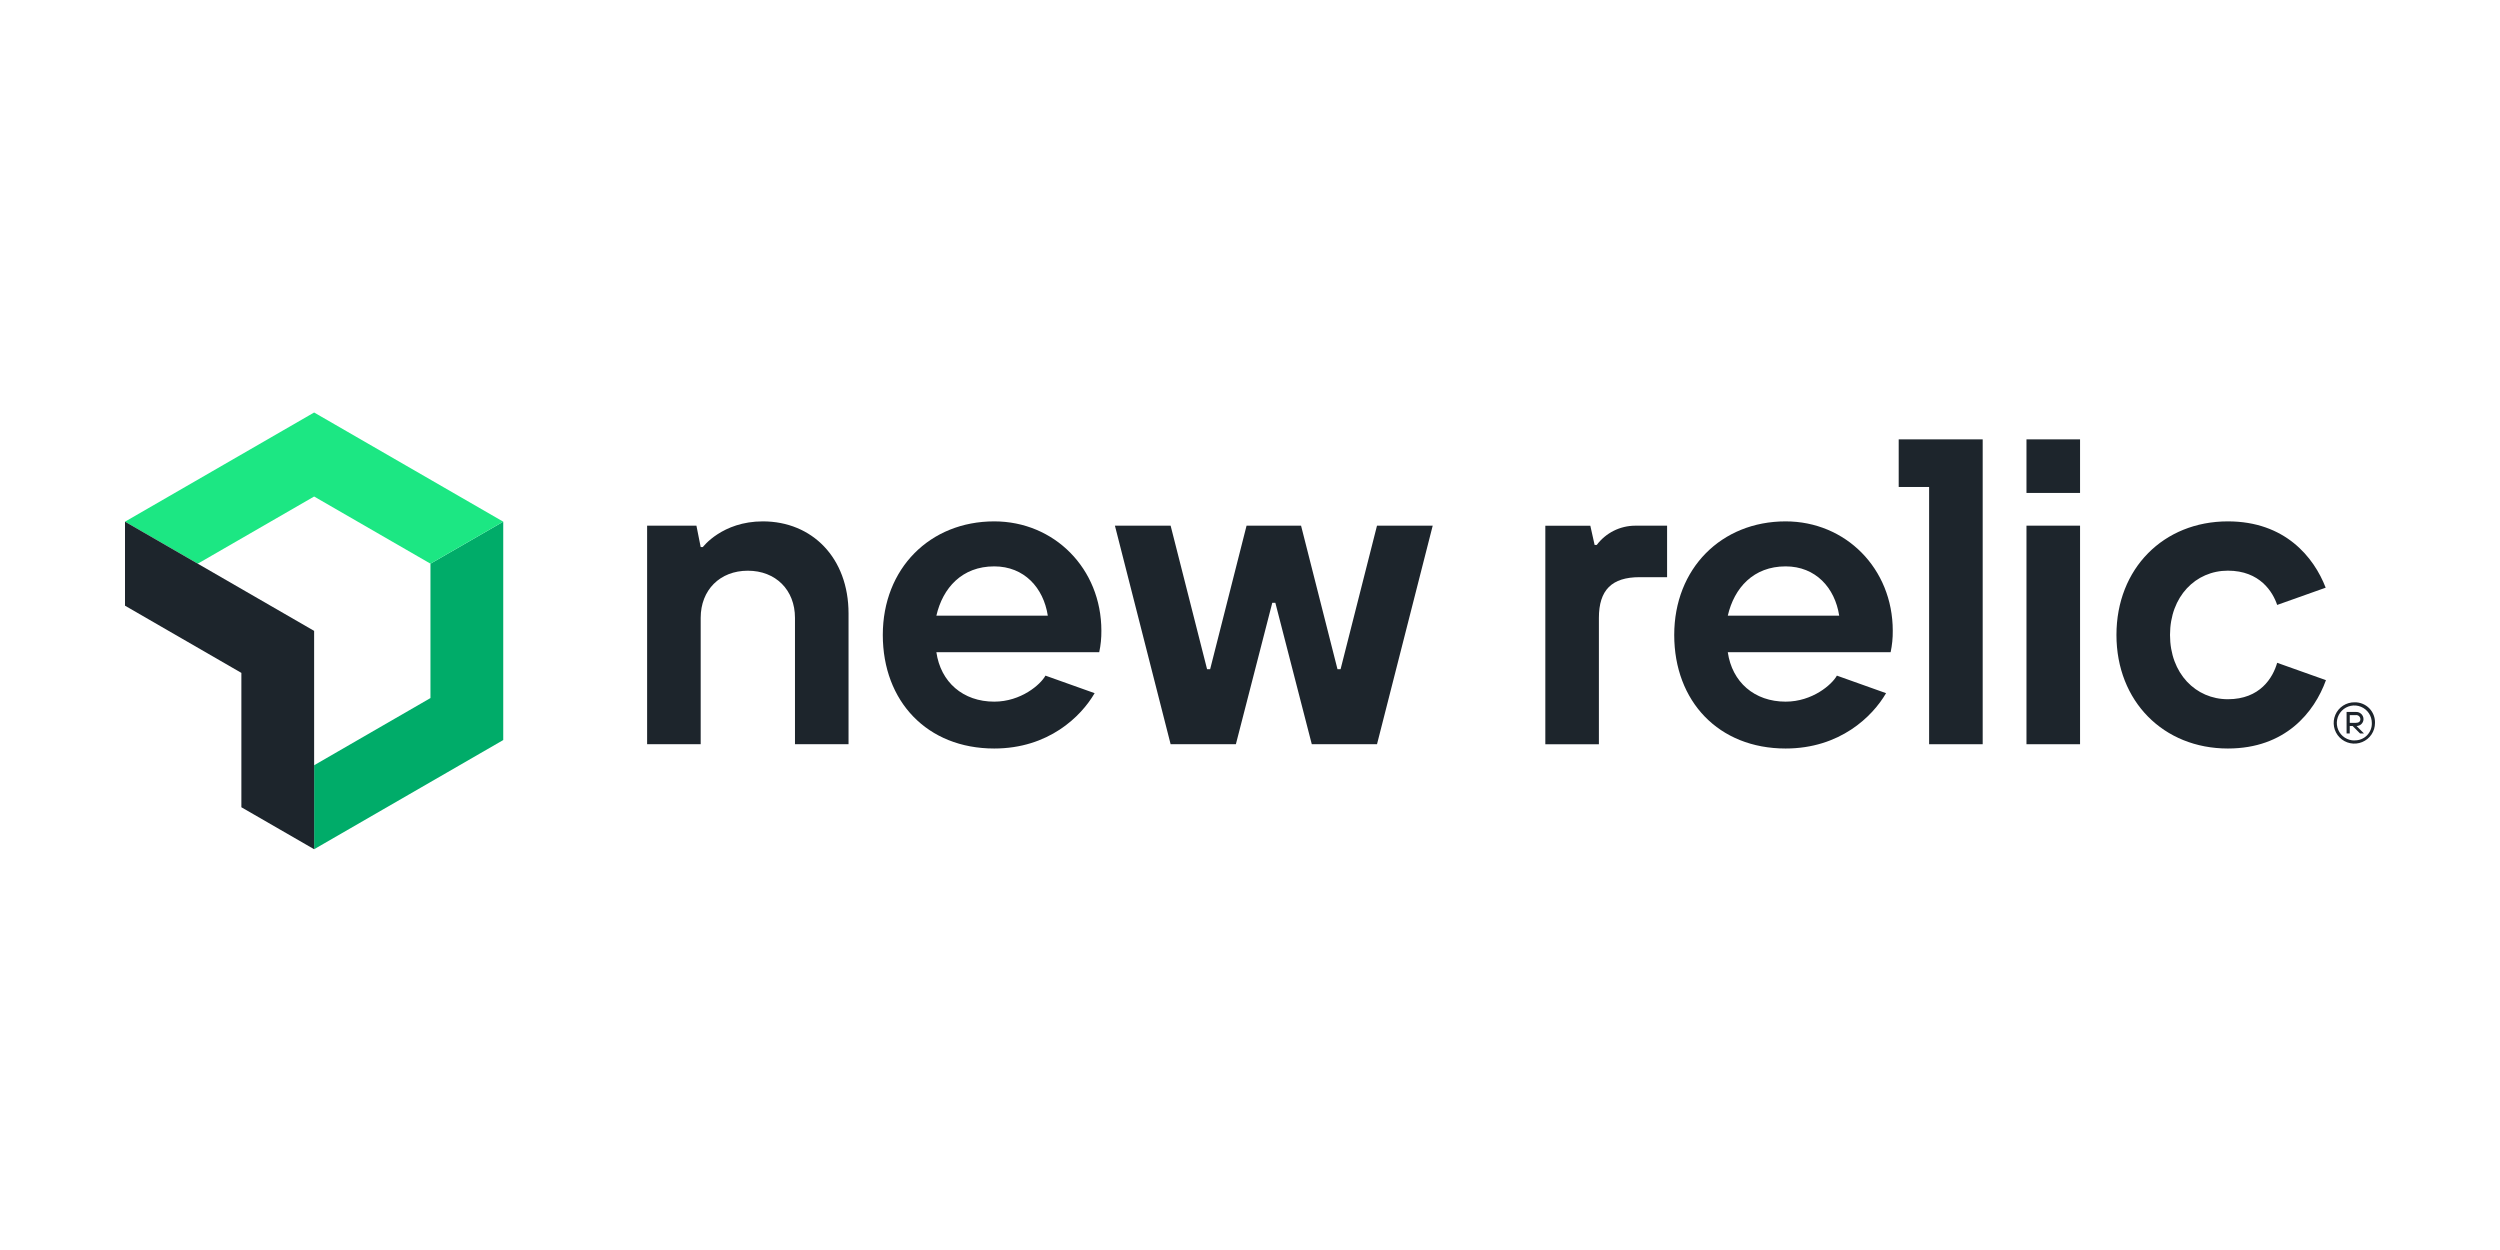
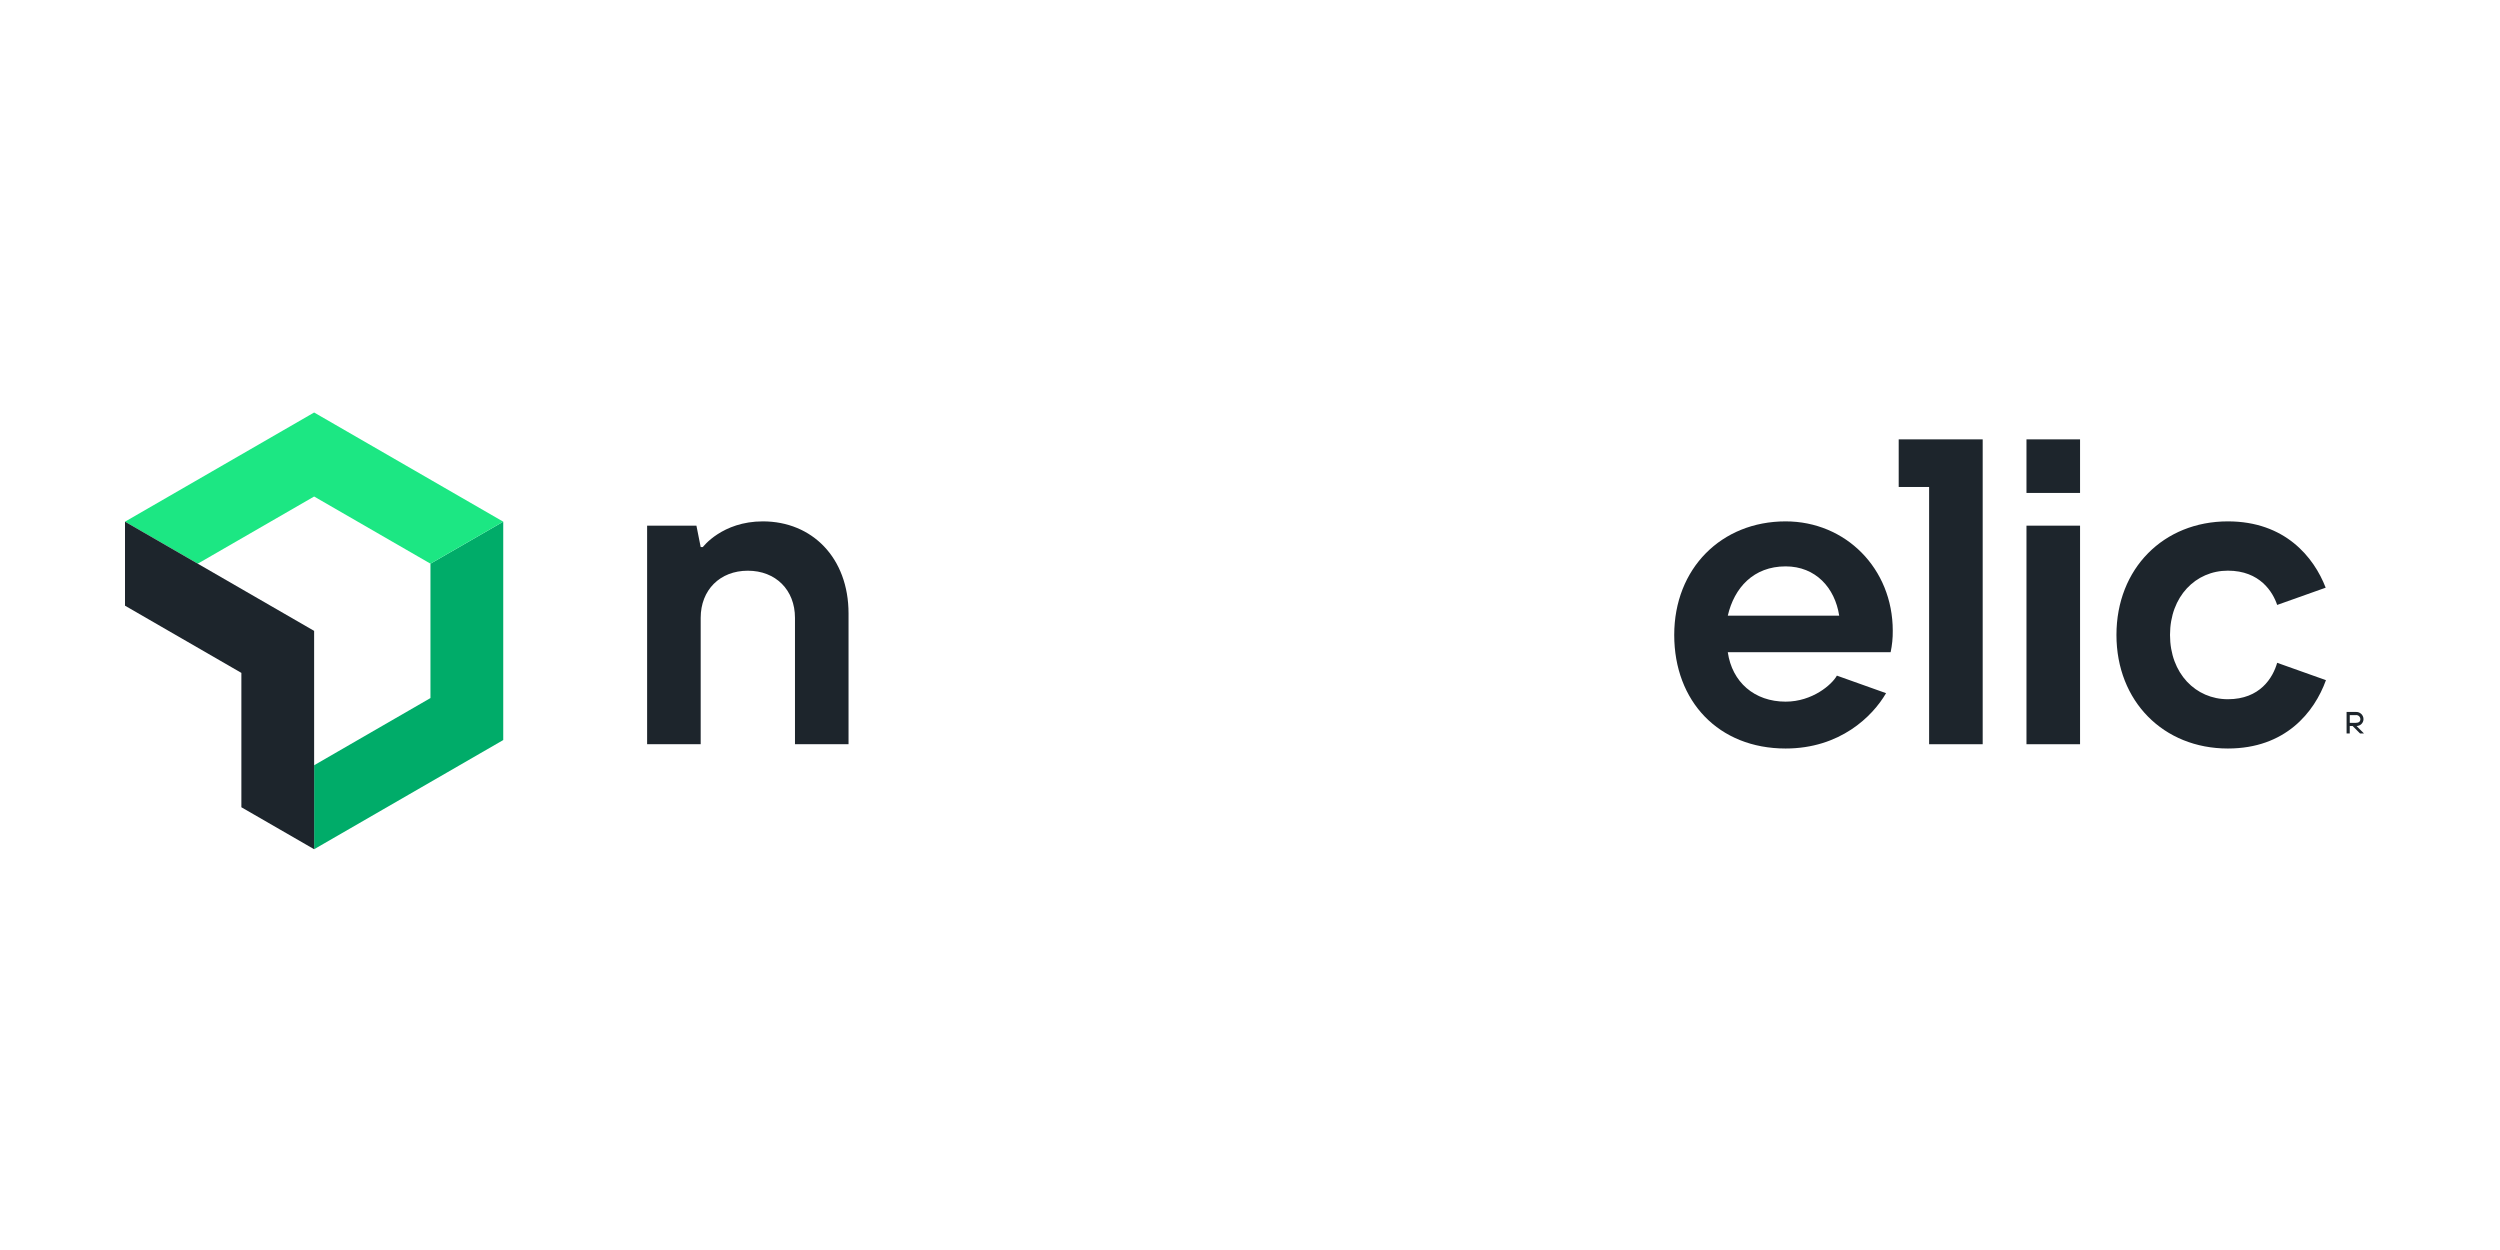
<svg xmlns="http://www.w3.org/2000/svg" width="200" height="100" viewBox="0 0 200 100" fill="none">
  <path d="M34.437 45.094V55.844L25.13 61.22V67.938L40.259 59.204V41.734L34.437 45.094Z" fill="#00AC69" />
  <path d="M25.13 39.721L34.437 45.094L40.259 41.734L25.13 33L10 41.734L15.82 45.094L25.13 39.721Z" fill="#1CE783" />
  <path d="M19.31 53.831V64.58L25.13 67.938V50.47L10 41.734V48.455L19.31 53.831Z" fill="#1D252C" />
  <path d="M61.026 41.71C57.769 41.71 56.226 43.767 56.226 43.767H56.055L55.714 42.053H51.769V59.538H56.055V49.428C56.055 47.2 57.593 45.657 59.826 45.657C62.059 45.657 63.598 47.196 63.598 49.428V59.538H67.883V49.081C67.883 44.624 64.969 41.71 61.026 41.71Z" fill="#1D252C" />
-   <path d="M107.246 53.538H107L104.085 42.053H99.725L96.811 53.538H96.567L93.65 42.053H89.193L93.65 59.538H98.87L101.782 48.224H102.028L104.943 59.538H110.16L114.617 42.053H110.16L107.246 53.538Z" fill="#1D252C" />
-   <path d="M127.74 43.596H127.569L127.226 42.057H123.626V59.541H127.912V49.431C127.912 47.202 128.94 46.174 131.169 46.174H133.367V42.055H130.817C130.22 42.056 129.631 42.196 129.097 42.463C128.564 42.731 128.099 43.118 127.74 43.596Z" fill="#1D252C" />
  <path d="M142.85 41.71C137.709 41.71 133.938 45.481 133.938 50.795C133.938 56.11 137.496 59.881 142.85 59.881C147.186 59.881 149.797 57.33 150.885 55.453L146.951 54.05C146.562 54.763 144.993 56.132 142.85 56.132C140.351 56.132 138.566 54.567 138.223 52.176H151.25C151.37 51.612 151.428 51.038 151.421 50.461C151.421 45.481 147.65 41.71 142.85 41.71ZM138.223 49.253C138.738 47.024 140.281 45.31 142.85 45.31C145.252 45.31 146.793 47.024 147.136 49.253H138.223Z" fill="#1D252C" />
-   <path d="M79.538 41.71C74.395 41.71 70.624 45.481 70.624 50.795C70.624 56.11 74.176 59.881 79.538 59.881C83.874 59.881 86.483 57.33 87.571 55.453L83.637 54.05C83.248 54.763 81.681 56.132 79.538 56.132C77.039 56.132 75.252 54.567 74.91 52.176H87.938C88.059 51.612 88.116 51.038 88.11 50.461C88.11 45.481 84.338 41.71 79.538 41.71ZM74.91 49.253C75.424 47.024 76.967 45.31 79.538 45.31C81.938 45.31 83.481 47.024 83.824 49.253H74.91Z" fill="#1D252C" />
  <path d="M166.404 35.149H162.118V39.435H166.404V35.149Z" fill="#1D252C" />
  <path d="M178.23 55.938C175.658 55.938 173.601 53.881 173.601 50.795C173.601 47.71 175.658 45.653 178.23 45.653C180.801 45.653 181.83 47.367 182.173 48.395L186.054 47.015C185.113 44.574 182.806 41.71 178.23 41.71C173.087 41.71 169.316 45.481 169.316 50.795C169.316 56.11 173.087 59.881 178.23 59.881C182.845 59.881 185.153 56.971 186.076 54.413L182.173 53.024C181.83 54.224 180.801 55.938 178.23 55.938Z" fill="#1D252C" />
  <path d="M151.896 38.958H154.329V59.538H158.615V35.149H151.896V38.958Z" fill="#1D252C" />
  <path d="M166.404 42.053H162.118V59.538H166.404V42.053Z" fill="#1D252C" />
-   <path d="M188.371 56.184C188.043 56.18 187.721 56.273 187.446 56.451C187.171 56.63 186.955 56.886 186.827 57.188C186.698 57.489 186.662 57.822 186.723 58.145C186.784 58.467 186.939 58.764 187.169 58.997C187.399 59.231 187.694 59.39 188.015 59.456C188.336 59.522 188.67 59.491 188.973 59.366C189.277 59.242 189.536 59.03 189.719 58.758C189.902 58.486 189.999 58.165 189.999 57.837C190.006 57.62 189.969 57.404 189.89 57.202C189.811 57 189.692 56.816 189.54 56.661C189.387 56.507 189.205 56.385 189.004 56.303C188.803 56.221 188.588 56.181 188.371 56.184ZM188.371 59.237C188.093 59.242 187.82 59.164 187.586 59.013C187.353 58.862 187.17 58.645 187.06 58.39C186.95 58.135 186.919 57.852 186.97 57.579C187.022 57.306 187.153 57.054 187.348 56.856C187.543 56.658 187.792 56.522 188.064 56.466C188.337 56.41 188.619 56.436 188.876 56.542C189.134 56.647 189.354 56.826 189.509 57.057C189.664 57.288 189.746 57.559 189.746 57.837C189.753 58.02 189.722 58.203 189.655 58.373C189.588 58.544 189.487 58.699 189.359 58.83C189.23 58.96 189.076 59.062 188.906 59.131C188.736 59.2 188.554 59.233 188.371 59.228V59.237Z" fill="#1D252C" />
  <path d="M189.08 57.532C189.08 57.453 189.063 57.374 189.032 57.302C189 57.229 188.953 57.164 188.895 57.11C188.837 57.056 188.769 57.014 188.694 56.988C188.619 56.961 188.54 56.95 188.461 56.956H187.727V58.679H187.979V58.081H188.21L188.806 58.679H189.12L188.524 58.081C188.671 58.081 188.811 58.023 188.915 57.921C189.019 57.818 189.079 57.678 189.08 57.532ZM187.982 57.828V57.209H188.461C188.507 57.203 188.553 57.207 188.597 57.221C188.642 57.235 188.683 57.257 188.717 57.288C188.752 57.318 188.78 57.356 188.8 57.398C188.819 57.44 188.829 57.486 188.83 57.532C188.83 57.714 188.713 57.828 188.461 57.828H187.982Z" fill="#1D252C" />
</svg>